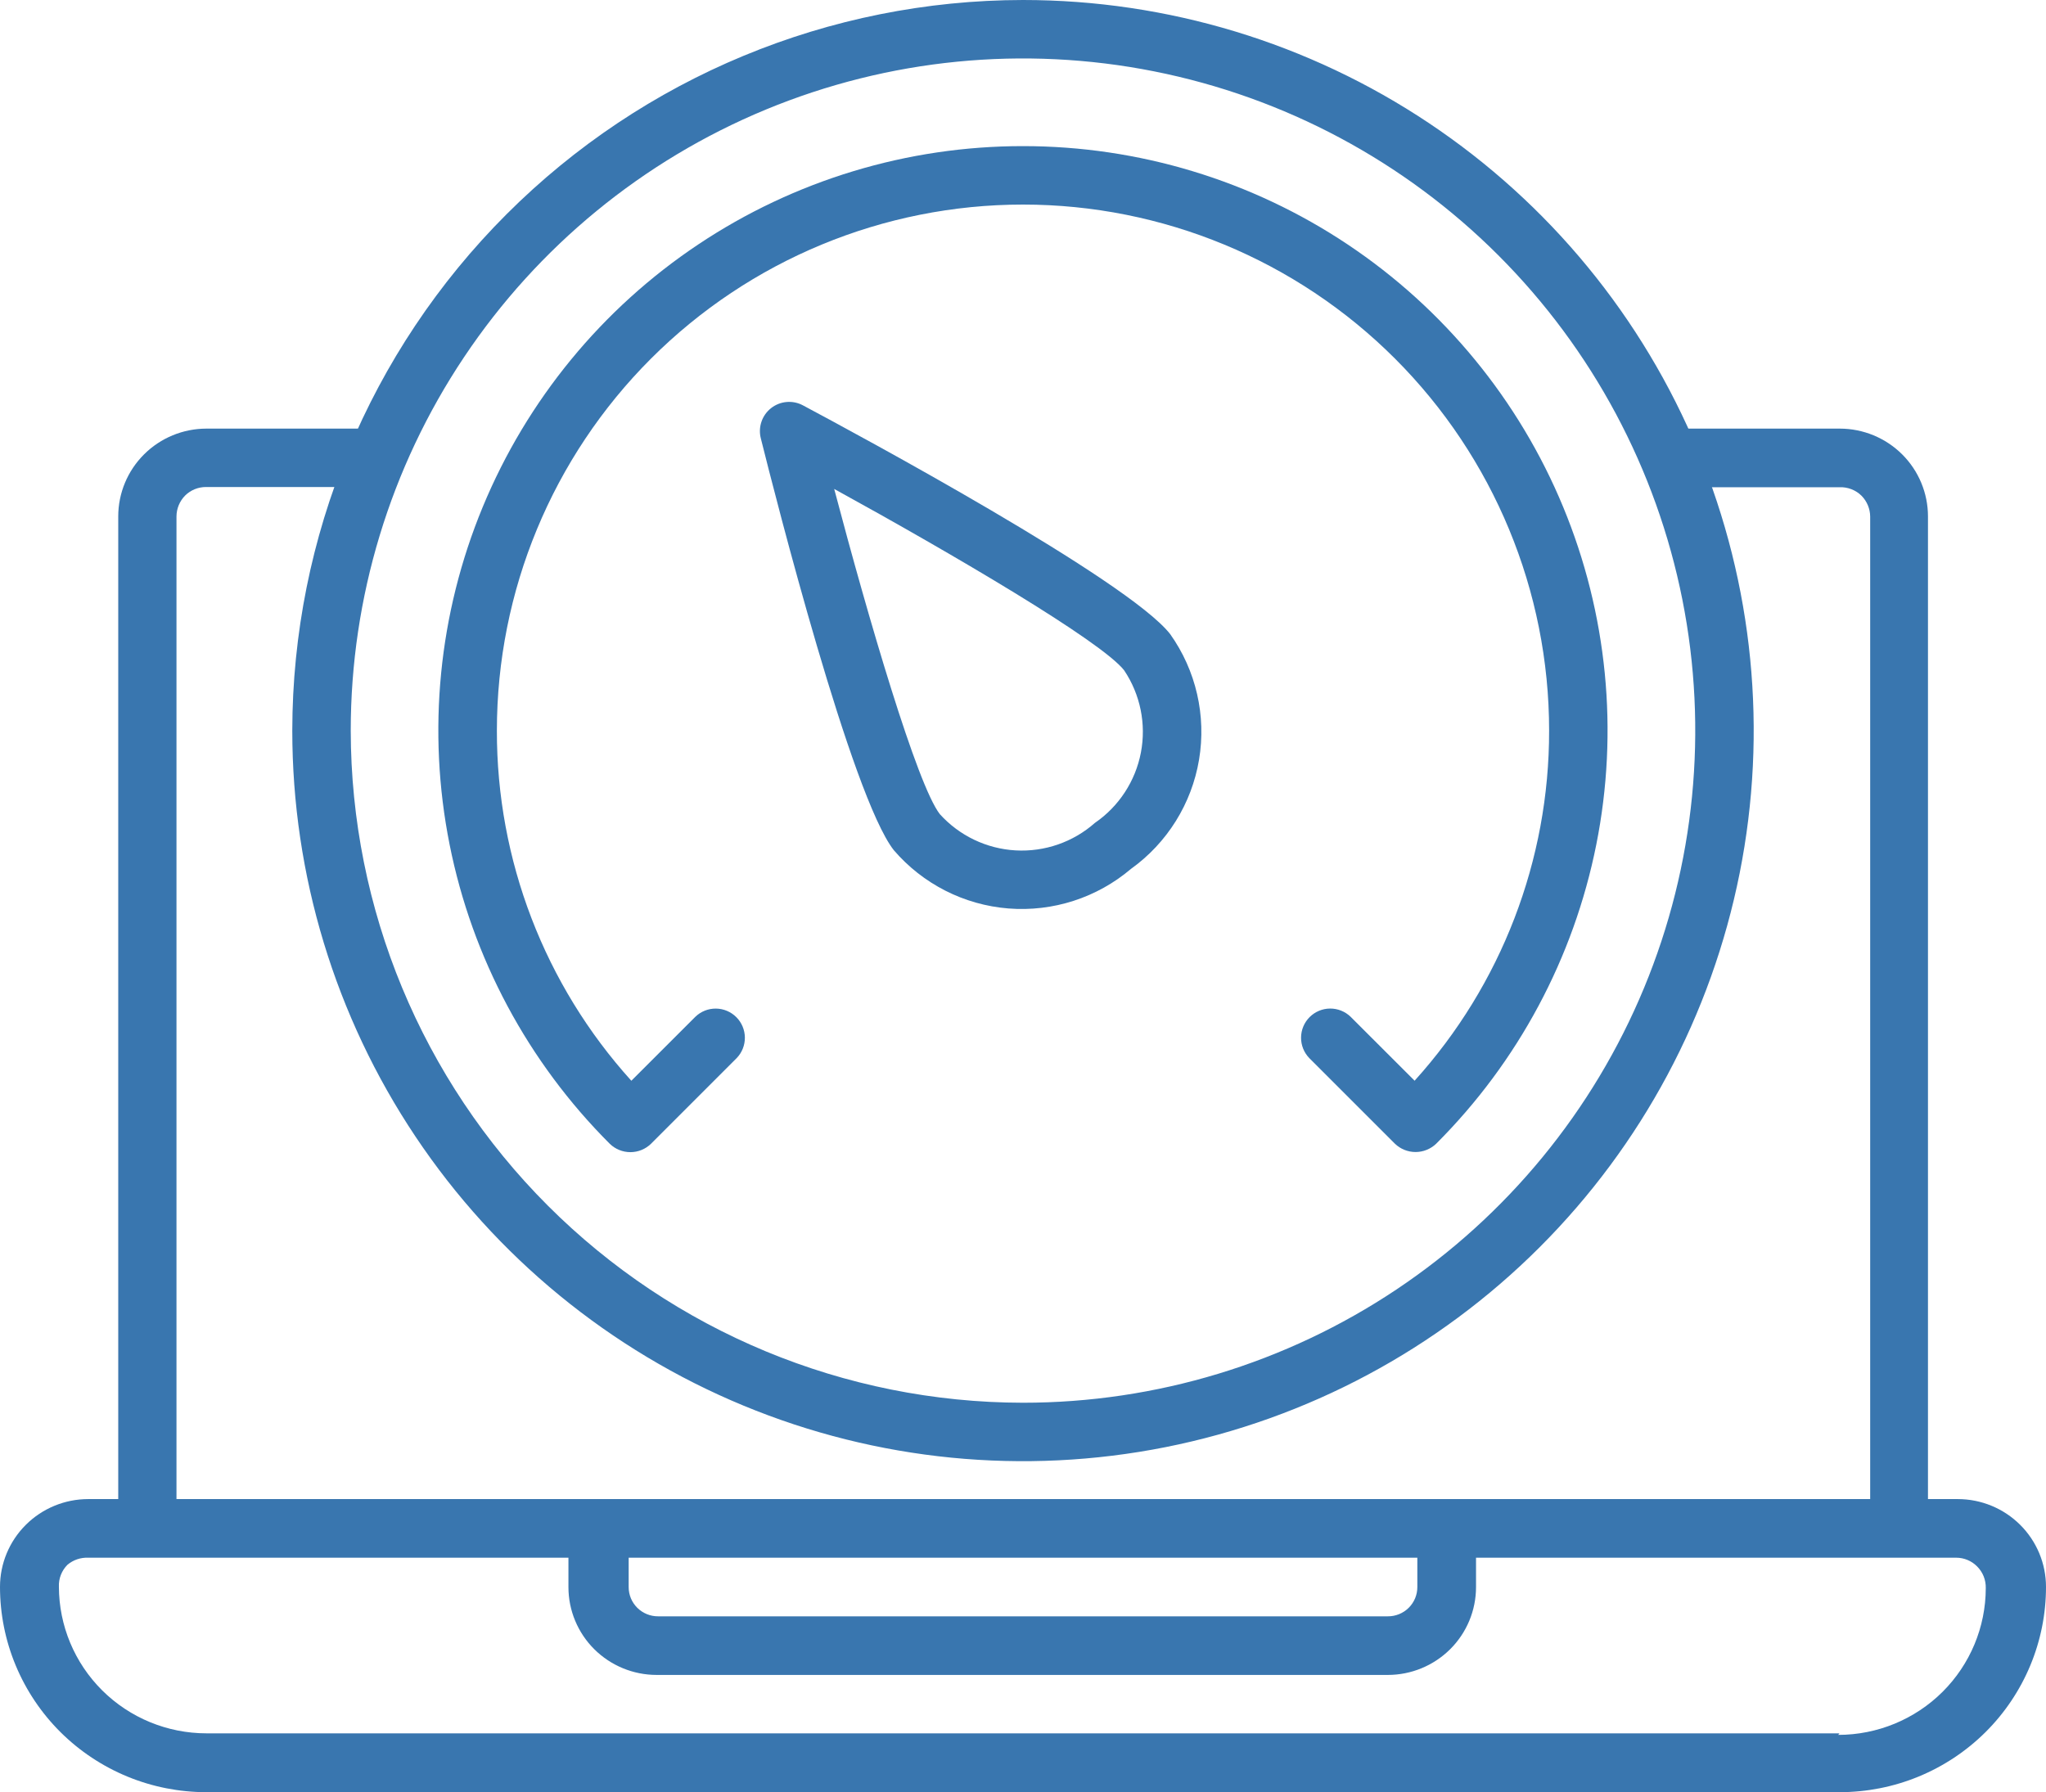
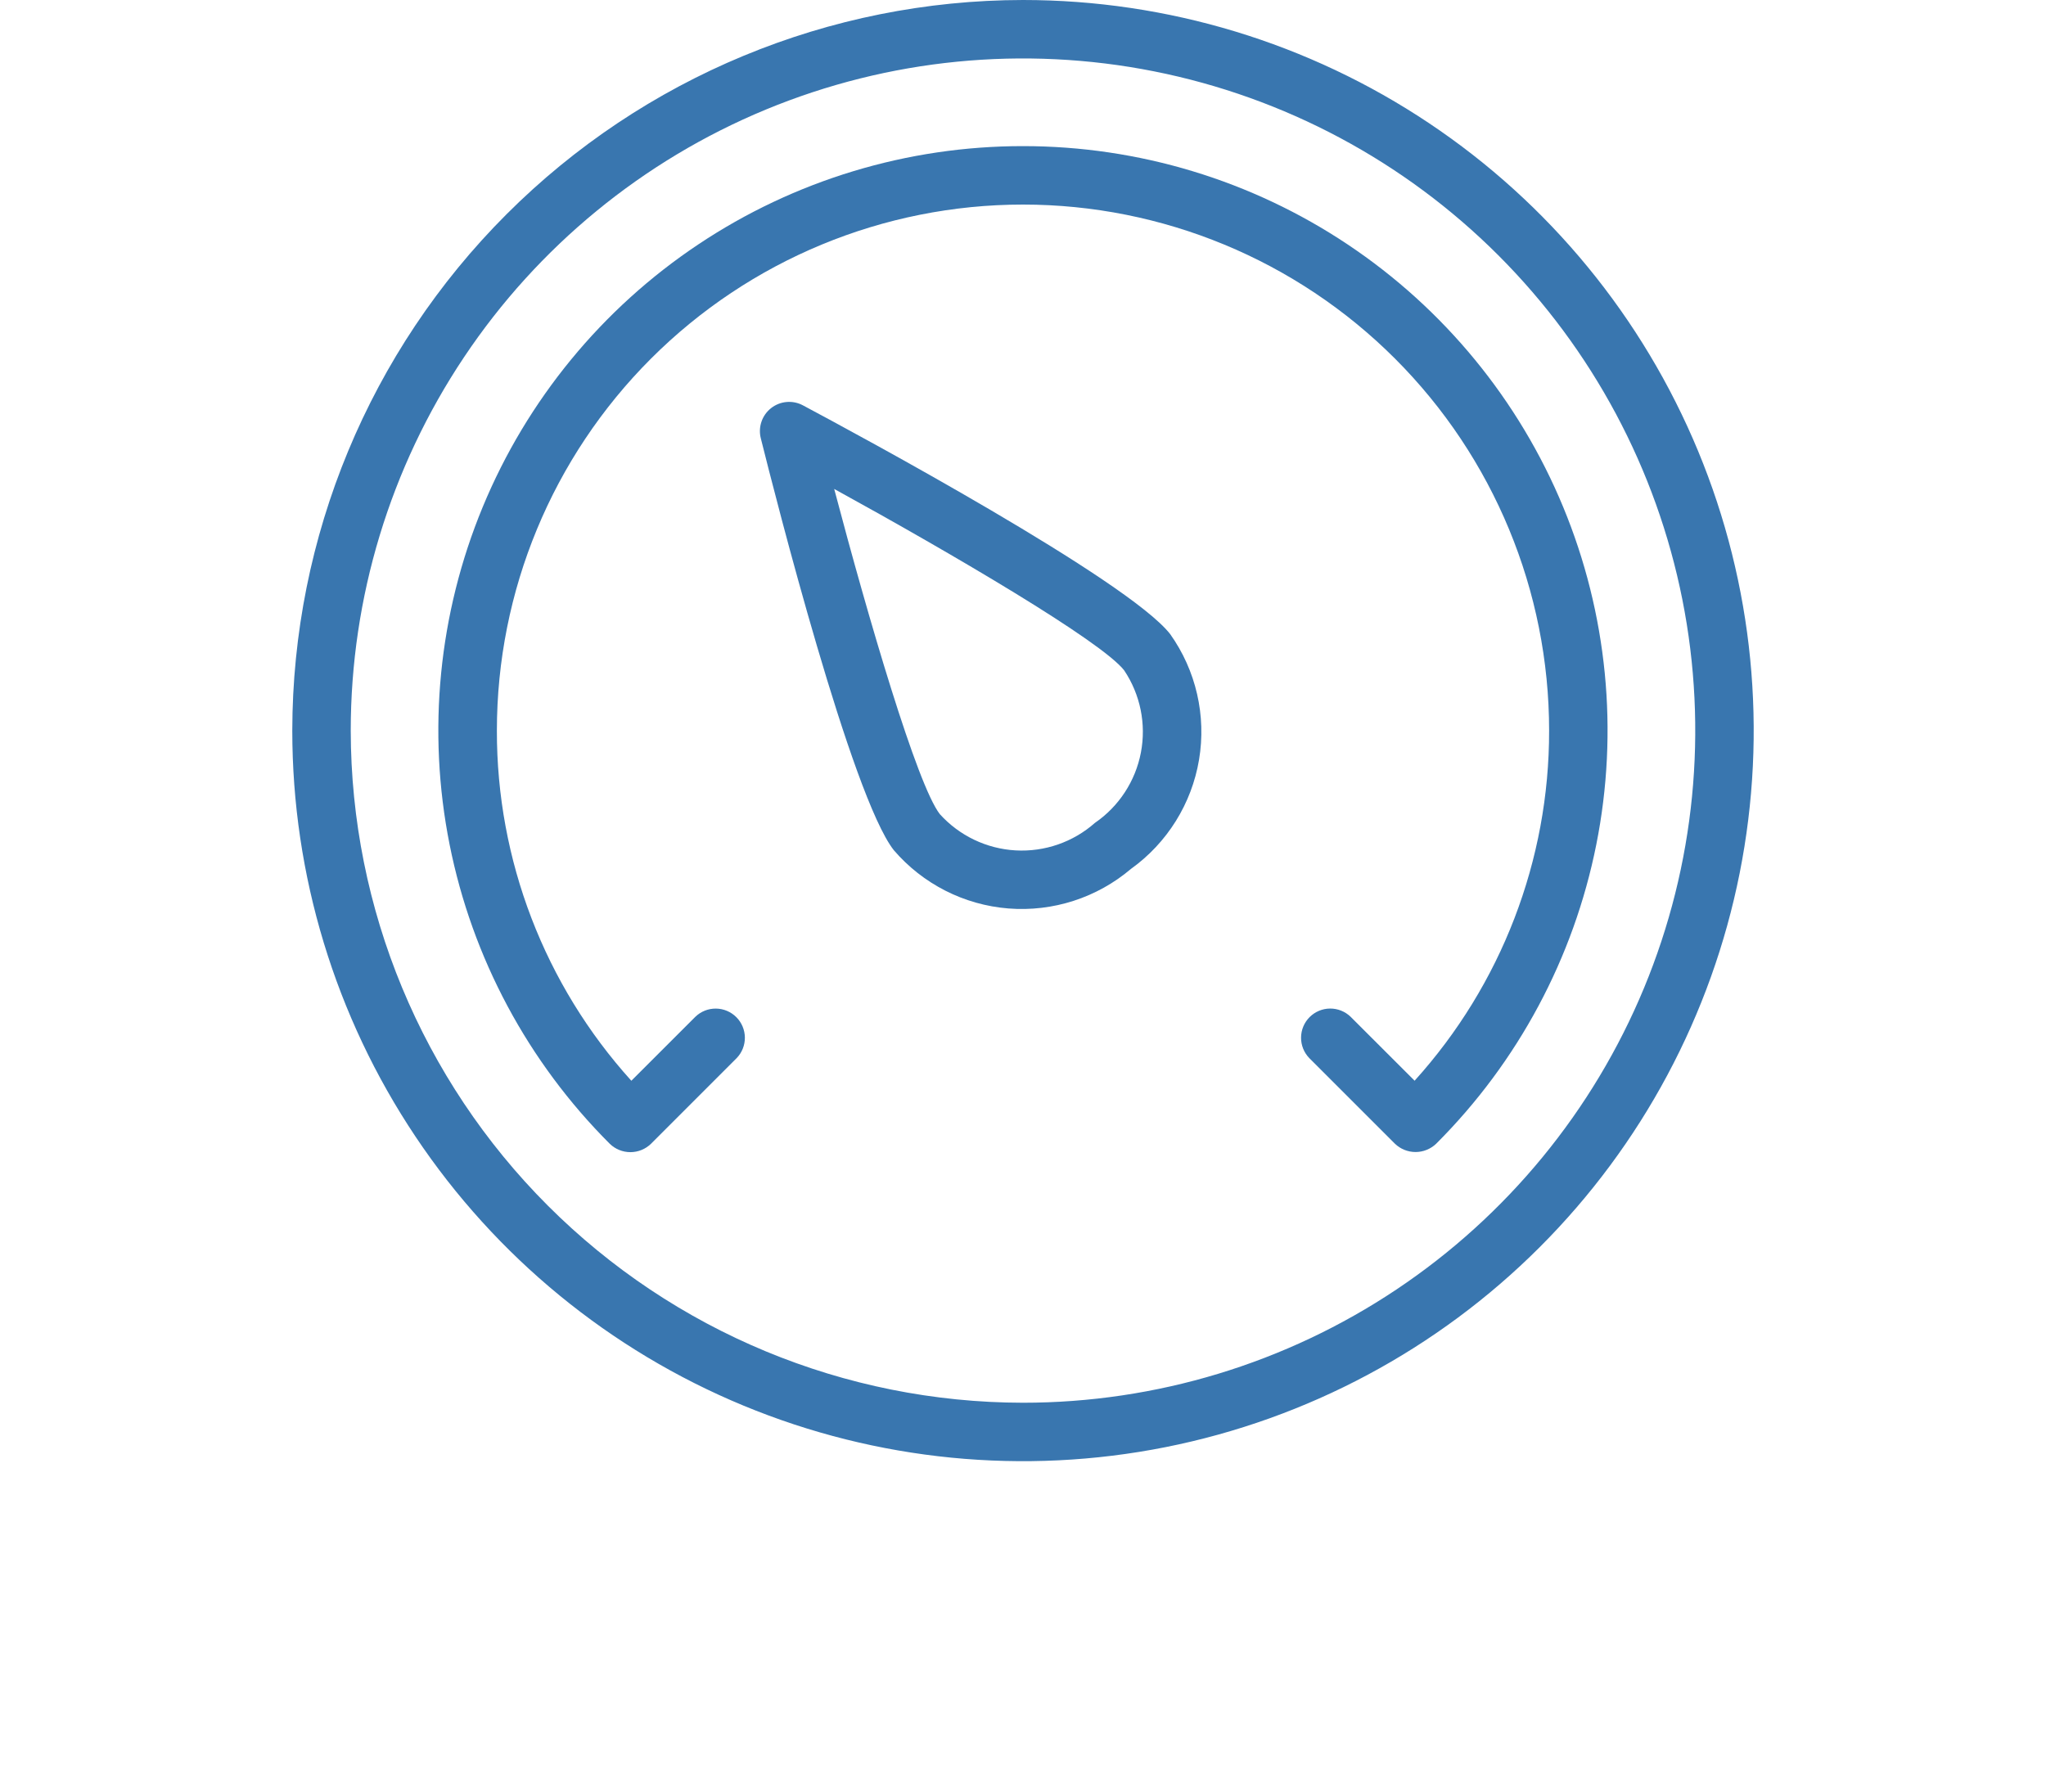
<svg xmlns="http://www.w3.org/2000/svg" width="105" height="92" viewBox="0 0 105 92" fill="none">
  <path d="M15 37.5C15 44.917 17.199 52.167 21.32 58.334C25.44 64.501 31.297 69.307 38.149 72.145C45.002 74.984 52.542 75.726 59.816 74.279C67.09 72.832 73.772 69.261 79.016 64.016C84.261 58.772 87.832 52.09 89.279 44.816C90.726 37.542 89.984 30.002 87.145 23.149C84.307 16.297 79.501 10.44 73.334 6.32C67.167 2.199 59.917 0 52.5 0C42.558 0.011 33.026 3.966 25.996 10.996C18.966 18.026 15.011 27.558 15 37.5ZM18 37.5C18 30.677 20.023 24.006 23.814 18.333C27.605 12.659 32.993 8.237 39.297 5.626C45.602 3.015 52.538 2.332 59.231 3.663C65.923 4.994 72.07 8.28 76.895 13.105C81.72 17.93 85.006 24.077 86.337 30.769C87.668 37.462 86.985 44.398 84.374 50.703C81.763 57.007 77.341 62.395 71.667 66.186C65.994 69.977 59.323 72 52.5 72C43.353 71.99 34.584 68.352 28.116 61.884C21.648 55.416 18.01 46.647 18 37.5Z" fill="#3976AF" />
  <path d="M52.5 7.5C58.433 7.498 64.234 9.255 69.168 12.551C74.102 15.847 77.948 20.532 80.218 26.014C82.488 31.496 83.081 37.528 81.922 43.347C80.763 49.166 77.903 54.511 73.705 58.704C73.42 58.978 73.041 59.131 72.645 59.131C72.25 59.131 71.871 58.978 71.586 58.704L67.191 54.309C66.918 54.026 66.766 53.647 66.77 53.254C66.773 52.861 66.931 52.484 67.209 52.206C67.487 51.928 67.863 51.77 68.257 51.767C68.65 51.764 69.029 51.915 69.312 52.188L72.597 55.471C77.05 50.546 79.511 44.14 79.5 37.5C79.5 30.339 76.655 23.472 71.592 18.408C66.528 13.345 59.66 10.5 52.5 10.5C45.339 10.5 38.471 13.345 33.408 18.408C28.344 23.472 25.5 30.339 25.5 37.5C25.487 44.14 27.947 50.547 32.4 55.473L35.685 52.19C35.968 51.916 36.346 51.765 36.74 51.769C37.133 51.772 37.509 51.93 37.787 52.208C38.066 52.486 38.223 52.862 38.227 53.255C38.23 53.649 38.079 54.028 37.806 54.31L33.411 58.706C33.128 58.983 32.747 59.138 32.351 59.138C31.955 59.138 31.574 58.983 31.291 58.706C27.093 54.512 24.233 49.167 23.073 43.348C21.914 37.528 22.507 31.495 24.777 26.013C27.048 20.53 30.894 15.845 35.829 12.55C40.764 9.254 46.566 7.497 52.5 7.5Z" fill="#3976AF" />
  <path d="M39.045 22.5C39.804 25.544 43.704 40.866 45.868 43.636C47.358 45.373 49.474 46.449 51.754 46.63C54.035 46.81 56.294 46.081 58.038 44.601C59.9 43.267 61.157 41.251 61.535 38.992C61.913 36.733 61.381 34.417 60.055 32.55C57.9 29.781 43.974 22.281 41.205 20.805C40.948 20.668 40.657 20.608 40.367 20.634C40.077 20.659 39.801 20.768 39.572 20.948C39.343 21.128 39.171 21.37 39.078 21.646C38.984 21.921 38.973 22.218 39.045 22.5ZM42.808 25.095C48.879 28.431 56.526 32.914 57.691 34.407C58.522 35.647 58.831 37.164 58.55 38.63C58.269 40.096 57.422 41.392 56.191 42.237C55.073 43.226 53.609 43.733 52.119 43.649C50.628 43.565 49.231 42.895 48.231 41.787C47.067 40.29 44.574 31.784 42.808 25.087V25.095Z" fill="#3976AF" />
-   <path fill-rule="evenodd" clip-rule="evenodd" d="M19 22H10.597C9.396 22 8.244 22.475 7.395 23.32C6.545 24.166 6.068 25.312 6.068 26.507V76.945H4.529C3.328 76.945 2.176 77.42 1.326 78.266C0.477 79.111 0 80.257 0 81.453C0 82.837 0.274 84.208 0.807 85.487C1.34 86.766 2.12 87.928 3.104 88.907C4.089 89.885 5.257 90.661 6.543 91.19C7.828 91.719 9.206 91.99 10.597 91.989H94.403C95.794 91.99 97.172 91.719 98.457 91.19C99.743 90.661 100.911 89.885 101.896 88.907C102.88 87.928 103.66 86.766 104.193 85.487C104.726 84.208 105 82.837 105 81.453C105 80.257 104.523 79.111 103.674 78.266C102.824 77.42 101.672 76.945 100.471 76.945H98.943V26.507C98.943 25.312 98.466 24.166 97.617 23.32C96.767 22.475 95.615 22 94.414 22H86V25.009H94.403C94.612 25 94.82 25.035 95.015 25.111C95.21 25.186 95.387 25.301 95.535 25.448C95.816 25.735 95.975 26.118 95.977 26.519V76.945H9.057V26.507C9.059 26.107 9.218 25.723 9.499 25.437C9.64 25.297 9.808 25.186 9.993 25.11C10.177 25.035 10.375 24.997 10.574 24.997H19V22ZM72.737 79.954H32.263V81.464C32.263 81.662 32.302 81.858 32.378 82.04C32.455 82.223 32.567 82.388 32.708 82.528C32.849 82.667 33.016 82.777 33.2 82.852C33.384 82.927 33.581 82.964 33.78 82.963H71.22C71.419 82.964 71.616 82.927 71.8 82.852C71.984 82.777 72.151 82.667 72.292 82.528C72.433 82.388 72.545 82.223 72.622 82.04C72.698 81.858 72.737 81.662 72.737 81.464V79.954ZM10.597 88.969H94.403L94.335 89.048C96.342 89.048 98.267 88.255 99.687 86.844C101.107 85.432 101.906 83.518 101.909 81.52C101.915 81.312 101.878 81.104 101.801 80.91C101.723 80.716 101.605 80.54 101.456 80.393C101.174 80.112 100.791 79.954 100.392 79.954H75.749V81.464C75.749 82.659 75.272 83.806 74.422 84.651C73.573 85.496 72.421 85.971 71.22 85.971H33.7C32.499 85.971 31.348 85.496 30.498 84.651C29.649 83.806 29.172 82.659 29.172 81.464V79.954H4.529C4.141 79.938 3.761 80.066 3.464 80.315C3.317 80.462 3.201 80.638 3.125 80.832C3.049 81.026 3.014 81.233 3.023 81.441C3.026 83.439 3.825 85.353 5.245 86.765C6.665 88.176 8.59 88.969 10.597 88.969Z" fill="#3976AF" />
</svg>